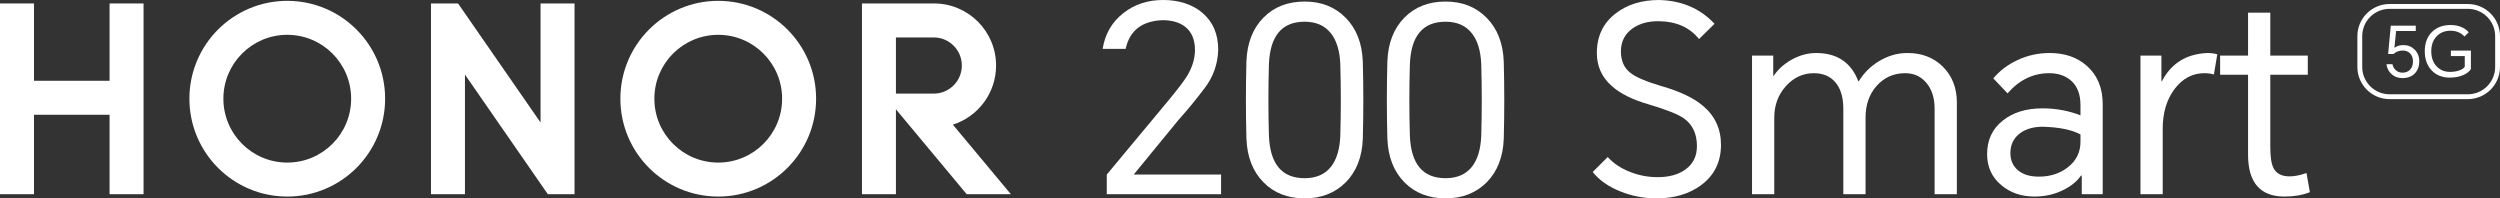
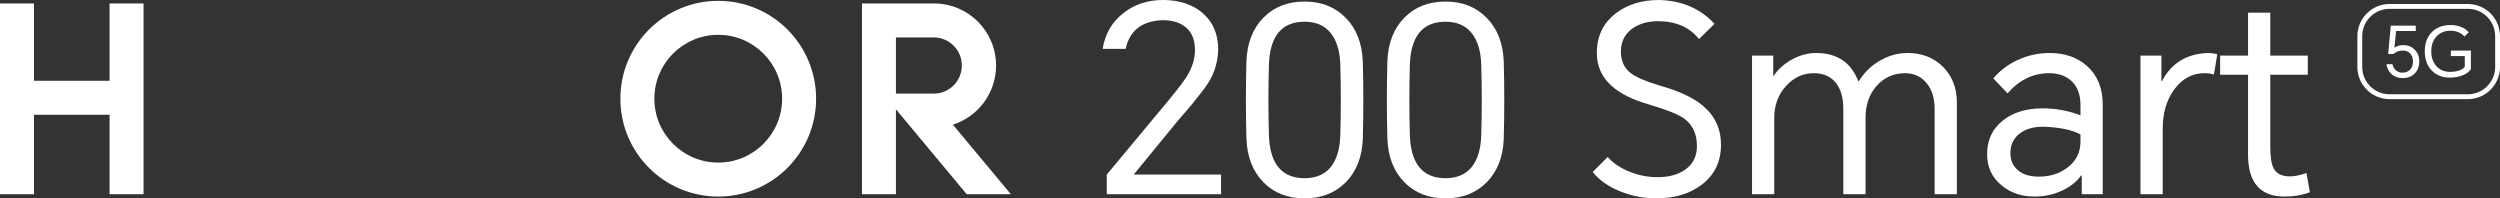
<svg xmlns="http://www.w3.org/2000/svg" id="Layer_2" viewBox="0 0 5362.81 425.51">
  <rect x="0" y="0" width="5362.81" height="425.51" fill="#333333" stroke="none" />
  <defs>
    <style>      .cls-1 {        fill: #fff;      }    </style>
  </defs>
  <g id="Layer_1-2" data-name="Layer_1">
    <g id="_传播名" data-name="传播名">
      <g>
        <path class="cls-1" d="M2374.16,416.63v-42.16l132.04-158.67c21.08-25.51,34.58-43.26,40.5-53.26,11.1-18.49,16.65-36.98,16.65-55.47,0-21.45-6.67-37.72-19.98-48.82-12.2-9.99-28.85-14.99-49.93-14.99-44.02,1.86-70.28,22.39-78.78,61.59h-49.37c5.18-32.18,20.15-57.88,44.94-77.12,23.66-18.49,51.95-27.74,84.87-27.74s62.32,9.06,83.77,27.18c22.93,19.24,34.39,45.87,34.39,79.89-1.1,30.71-10.73,57.88-28.84,81.55-17.75,23.67-36.43,46.43-56.03,68.24l-95.98,117.05v.56h186.96v42.16h-245.21Z" />
        <path class="cls-1" d="M2923.39,297.91c-1.49,38.83-13.69,69.91-36.62,93.2-22.94,22.95-52.34,34.4-88.21,34.4s-65.65-11.45-88.21-34.4c-22.93-23.3-35.14-54.54-36.61-93.76-1.48-55.11-1.48-110.4,0-165.88,1.47-39.2,13.68-70.46,36.61-93.76,22.56-22.93,51.96-34.39,88.21-34.39s65.27,11.65,88.21,34.94c22.93,23.31,35.13,54.56,36.62,93.76,1.47,55.48,1.47,110.77,0,165.88ZM2722.01,290.7c2.22,61.02,27.74,91.55,76.55,91.55,24.41,0,43.08-7.97,56.03-23.88,12.57-15.53,19.42-38.08,20.53-67.67,1.47-50.67,1.47-101.52,0-152.57-1.11-29.21-7.96-51.59-20.53-67.12-12.95-16.27-31.63-24.42-56.03-24.42-48.82,0-74.34,30.51-76.55,91.54-1.49,51.04-1.49,101.9,0,152.57Z" />
        <path class="cls-1" d="M3225.74,297.91c-1.49,38.83-13.69,69.91-36.62,93.2-22.94,22.95-52.34,34.4-88.21,34.4s-65.65-11.45-88.21-34.4c-22.93-23.3-35.14-54.54-36.61-93.76-1.48-55.11-1.48-110.4,0-165.88,1.47-39.2,13.68-70.46,36.61-93.76,22.56-22.93,51.96-34.39,88.21-34.39s65.27,11.65,88.21,34.94c22.93,23.31,35.13,54.56,36.62,93.76,1.47,55.48,1.47,110.77,0,165.88ZM3024.35,290.7c2.22,61.02,27.74,91.55,76.55,91.55,24.41,0,43.08-7.97,56.03-23.88,12.57-15.53,19.42-38.08,20.53-67.67,1.47-50.67,1.47-101.52,0-152.57-1.11-29.21-7.96-51.59-20.53-67.12-12.95-16.27-31.63-24.42-56.03-24.42-48.82,0-74.34,30.51-76.55,91.54-1.49,51.04-1.49,101.9,0,152.57Z" />
        <path class="cls-1" d="M3644.58,83.76c-20.35-25.51-49.75-38.27-88.21-38.27-21.45,0-39.58,5.19-54.36,15.53-16.65,11.84-24.97,28.3-24.97,49.38,0,19.97,6.84,35.32,20.53,46.05,11.83,9.25,34.03,18.67,66.57,28.29,38.83,11.1,68.24,24.97,88.21,41.61,26.26,21.83,39.38,49.93,39.38,84.32,0,36.62-14.24,65.47-42.71,86.56-25.52,18.85-57.51,28.29-95.98,28.29-26.27,0-51.59-4.8-76-14.43-26.27-10.33-46.42-24.42-60.47-42.16l32.18-32.18c12.2,13.7,28.29,24.42,48.27,32.18,18.86,7.41,38.46,11.09,58.8,11.09,24.78,0,44.74-5.53,59.91-16.64,16.27-11.82,24.41-28.47,24.41-49.92,0-26.26-9.25-46.05-27.74-59.36-12.58-8.87-37.54-18.87-74.89-29.95-35.15-9.99-61.96-23.31-80.44-39.95-21.08-18.87-31.63-42.35-31.63-70.46,0-36.24,13.68-64.71,41.06-85.44,24.77-18.87,55.47-28.29,92.09-28.29,48.82,1.1,88.57,18.12,119.28,51.03l-33.29,32.73Z" />
        <path class="cls-1" d="M4091.73,113.72c30.7,0,55.84,9.63,75.45,28.85,20.34,19.97,30.51,45.68,30.51,77.12v196.94h-47.71v-183.63c0-23.3-6.1-41.97-18.3-56.03-11.47-13.31-26.45-19.97-44.94-19.97-24.79,0-45.32,9.25-61.58,27.74-15.54,17.75-23.31,40.31-23.31,67.68v164.21h-47.7v-183.63c0-24.04-5.55-42.71-16.65-56.03-11.1-13.31-26.62-19.97-46.6-19.97-23.3,0-43.26,9.25-59.91,27.74-16.64,18.5-24.96,41.06-24.96,67.68v164.21h-47.71V119.27h45.49v43.27h1.11c8.5-12.93,20.53-24.03,36.06-33.28,17.75-10.35,36.07-15.54,54.92-15.54,44.75,0,74.9,20.16,90.44,60.48h1.1c10.35-17.01,24.04-30.88,41.06-41.61,19.97-12.57,41.05-18.87,63.24-18.87Z" />
        <path class="cls-1" d="M4396.84,113.72c32.54,0,59.18,9.25,79.89,27.74,22.55,19.98,33.84,47.35,33.84,82.11v193.06h-44.94v-39.96h-1.66c-8.51,12.23-20.9,22.41-37.17,30.53-18.87,9.62-39.76,14.41-62.69,14.41-28.11,0-51.79-8.13-71.01-24.4-20.35-17.03-30.51-39.2-30.51-66.58,0-30.33,11.28-54.37,33.84-72.12,21.82-17.39,50.11-26.07,84.88-26.07,28.85,0,56.03,4.99,81.55,14.98v-22.19c0-22.55-6.47-39.75-19.42-51.59-12.2-11.1-28.1-16.64-47.7-16.64-34.4,0-64.17,14.42-89.32,43.27l-30.51-32.18c13.68-16.27,30.7-29.22,51.04-38.83,21.82-10.35,45.12-15.54,69.9-15.54ZM4312.52,328.42c0,15.54,5.55,27.94,16.64,37.17,10.73,8.88,25.52,13.31,44.39,13.31,24.41,0,45.12-6.66,62.13-19.97,18.12-14.05,27.19-32.36,27.19-54.92v-15.54c-18.12-9.98-44.94-15.53-80.44-16.64-19.6,0-35.69,4.44-48.26,13.31-14.42,10.36-21.64,24.79-21.64,43.27Z" />
        <path class="cls-1" d="M4591.56,416.63V119.27h44.94v54.93h1.11c19.97-38.47,52.51-58.62,97.63-60.48,7.4,0,14.42.93,21.08,2.78l-7.21,43.27c-6.3-1.85-12.95-2.78-19.98-2.78-25.89,0-47.34,11.28-64.34,33.84-17.02,22.56-25.52,51.04-25.52,85.44v140.36h-47.71Z" />
        <path class="cls-1" d="M4950.5,119.27v41.06h-80.44v154.23c0,21.45,2.23,36.62,6.66,45.48,5.91,12.21,17.57,18.3,34.95,18.3,10.35,0,22.38-2.4,36.06-7.2l7.22,41.06c-15.54,6.29-33.66,9.42-54.37,9.42-52.15,0-78.22-29.97-78.22-89.88v-171.42h-59.92v-41.06h59.92V27.18h47.7v92.09h80.44Z" />
      </g>
      <g>
        <polygon class="cls-1" points="235.04 7.43 307.93 7.43 307.93 416.58 235.04 416.58 235.04 246.15 72.88 246.15 72.88 416.58 0 416.58 0 7.43 72.88 7.43 72.88 173.27 235.04 173.27 235.04 7.43" />
-         <polygon class="cls-1" points="1159.55 262.78 982.6 7.43 924.5 7.43 924.5 416.58 997.38 416.58 997.38 160 1175.18 416.58 1232.43 416.58 1232.43 7.43 1159.55 7.43 1159.55 262.78" />
        <path class="cls-1" d="M1540.72,1.82c-115.93,0-209.92,93.98-209.92,209.91s93.99,209.91,209.92,209.91,209.92-93.98,209.92-209.91S1656.65,1.82,1540.72,1.82ZM1540.72,348.75c-75.68,0-137.03-61.35-137.03-137.03s61.35-137.04,137.03-137.04,137.03,61.35,137.03,137.04-61.35,137.03-137.03,137.03Z" />
        <path class="cls-1" d="M2044.04,267.41c53.73-17.13,92.66-67.44,92.66-126.85,0-73.41-59.41-132.92-132.76-133.13h0s-154.93,0-154.93,0v409.14h72.87v-182.08l151.82,182.08h94.71l-124.38-149.17ZM1921.88,200.82v-120.51h81.15c33.27,0,60.23,26.98,60.23,60.26s-26.98,60.26-60.26,60.26h-81.13Z" />
-         <path class="cls-1" d="M616.22,1.82c-115.93,0-209.92,93.98-209.92,209.91s93.99,209.91,209.92,209.91,209.91-93.98,209.91-209.91S732.15,1.82,616.22,1.82ZM616.22,348.75c-75.68,0-137.04-61.35-137.04-137.03s61.35-137.04,137.04-137.04,137.02,61.35,137.02,137.04-61.34,137.03-137.02,137.03Z" />
      </g>
      <g>
        <path class="cls-1" d="M5293.83,212.63h-167.98c-38.04,0-68.98-30.94-68.98-68.98v-66.08c0-38.04,30.94-68.98,68.98-68.98h167.98c38.04,0,68.98,30.94,68.98,68.98v66.08c0,38.04-30.94,68.98-68.98,68.98ZM5125.85,18.96c-32.31,0-58.6,26.29-58.6,58.6v66.08c0,32.31,26.29,58.6,58.6,58.6h167.98c32.31,0,58.6-26.29,58.6-58.6v-66.08c0-32.31-26.29-58.6-58.6-58.6h-167.98Z" />
        <g>
          <path class="cls-1" d="M5153.26,167.55c-8.99,0-16.62-2.8-22.91-8.39-6.28-5.49-9.97-12.62-11.08-21.4h12.88c1,5.19,3.35,9.43,7.03,12.72,3.9,3.59,8.74,5.39,14.52,5.39,6.59,0,11.93-2.1,16.02-6.29,4.29-4.39,6.43-10.27,6.43-17.67,0-7.78-2.3-13.77-6.89-17.96-4-3.7-8.98-5.54-14.97-5.54-7.98,0-14.62,2.5-19.91,7.49h-11.52l5.69-60.77h53.59v11.38h-42.21l-3.6,36.08c4.99-3.89,11.47-5.84,19.47-5.84,9.37,0,17.31,3.2,23.8,9.59,6.69,6.59,10.02,14.92,10.02,25,0,11.08-3.29,19.9-9.88,26.49-6.48,6.49-15.31,9.73-26.49,9.73Z" />
-           <path class="cls-1" d="M5255.34,166.51c-16.17,0-29.19-5.15-39.07-15.42-9.88-10.27-14.82-24.05-14.82-41.31s5.29-31.44,15.87-41.62c10.08-9.67,23.31-14.52,39.67-14.52,8.48,0,16.21,1.5,23.21,4.5,6.39,2.69,11.57,6.39,15.57,11.08l-9.13,9.12c-3.59-3.89-7.63-6.83-12.12-8.82-5.29-2.4-11.33-3.6-18.12-3.6-11.57,0-21.15,3.74-28.73,11.23-8.18,8.08-12.28,18.96-12.28,32.63s3.74,24.15,11.23,32.33c7.48,8.08,17.21,12.12,29.19,12.12,7.58,0,14.41-1.15,20.5-3.44,5.59-2.1,9.23-4.69,10.93-7.79v-22.74h-29.79v-11.68h42.95v39.81c-3.49,5.2-8.98,9.43-16.47,12.73-8.28,3.59-17.81,5.39-28.59,5.39Z" />
+           <path class="cls-1" d="M5255.34,166.51c-16.17,0-29.19-5.15-39.07-15.42-9.88-10.27-14.82-24.05-14.82-41.31s5.29-31.44,15.87-41.62c10.08-9.67,23.31-14.52,39.67-14.52,8.48,0,16.21,1.5,23.21,4.5,6.39,2.69,11.57,6.39,15.57,11.08l-9.13,9.12c-3.59-3.89-7.63-6.83-12.12-8.82-5.29-2.4-11.33-3.6-18.12-3.6-11.57,0-21.15,3.74-28.73,11.23-8.18,8.08-12.28,18.96-12.28,32.63s3.74,24.15,11.23,32.33c7.48,8.08,17.21,12.12,29.19,12.12,7.58,0,14.41-1.15,20.5-3.44,5.59-2.1,9.23-4.69,10.93-7.79v-22.74h-29.79v-11.68h42.95v39.81c-3.49,5.2-8.98,9.43-16.47,12.73-8.28,3.59-17.81,5.39-28.59,5.39" />
        </g>
      </g>
    </g>
  </g>
</svg>